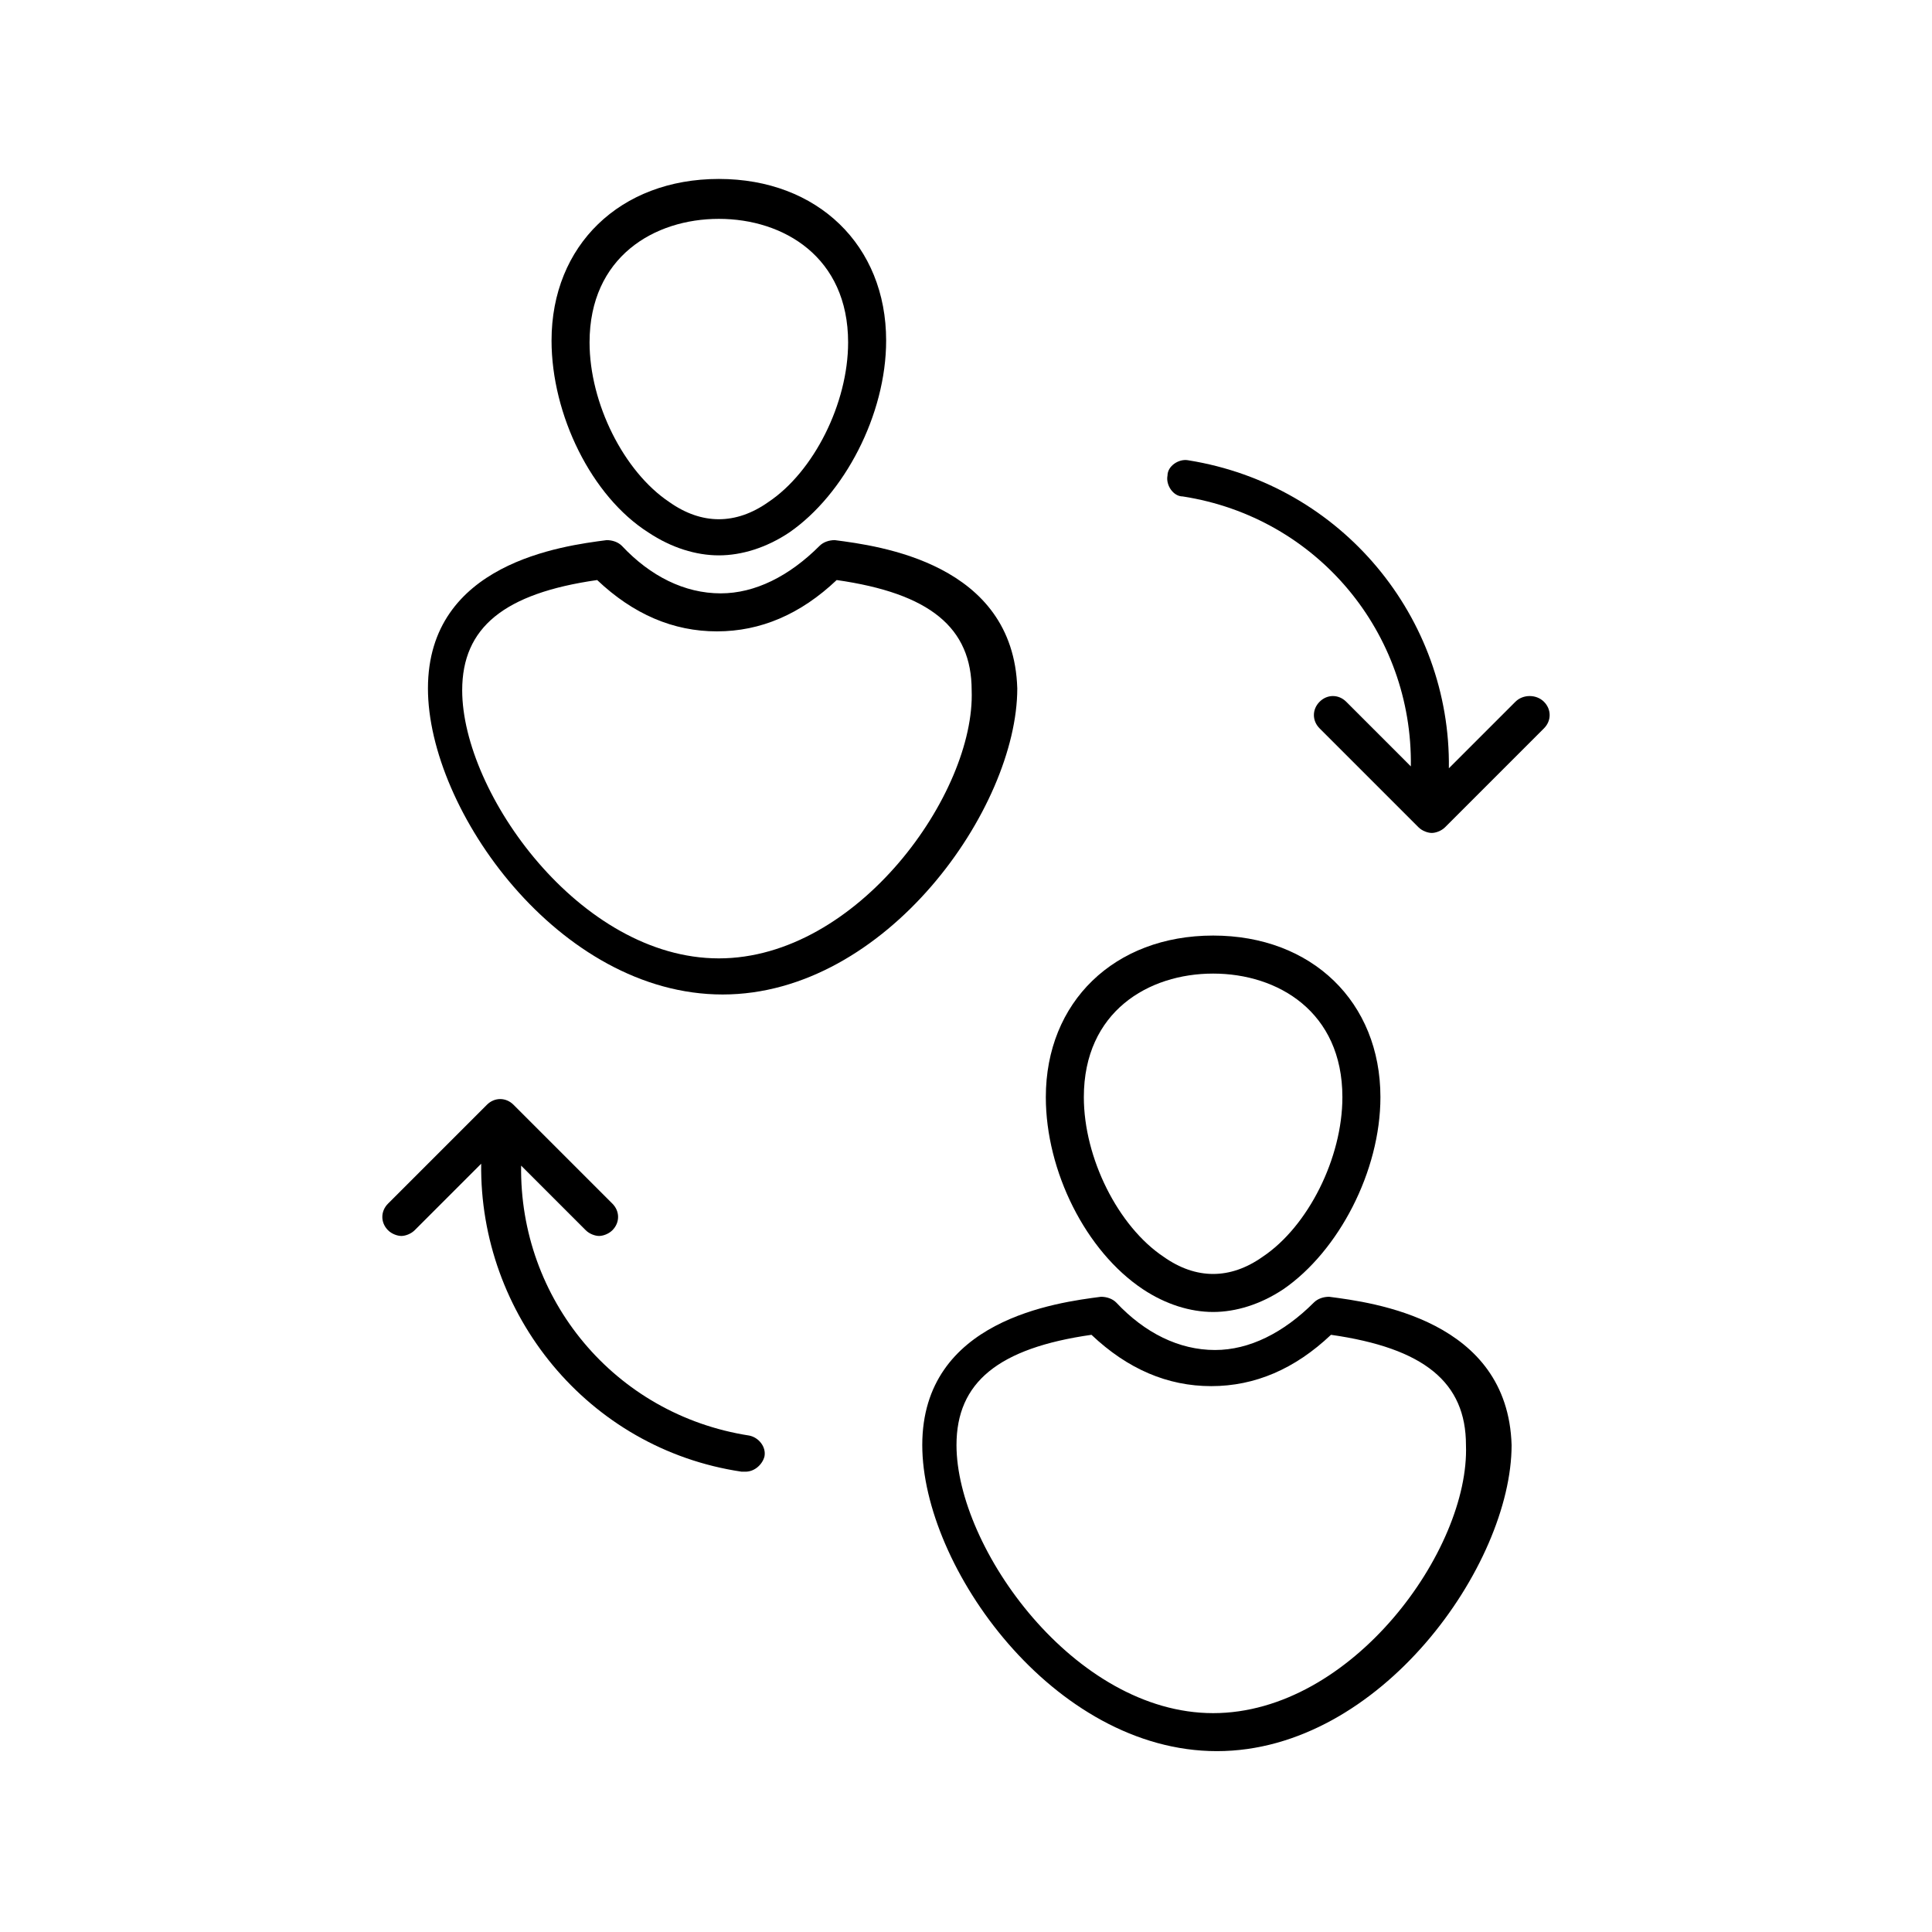
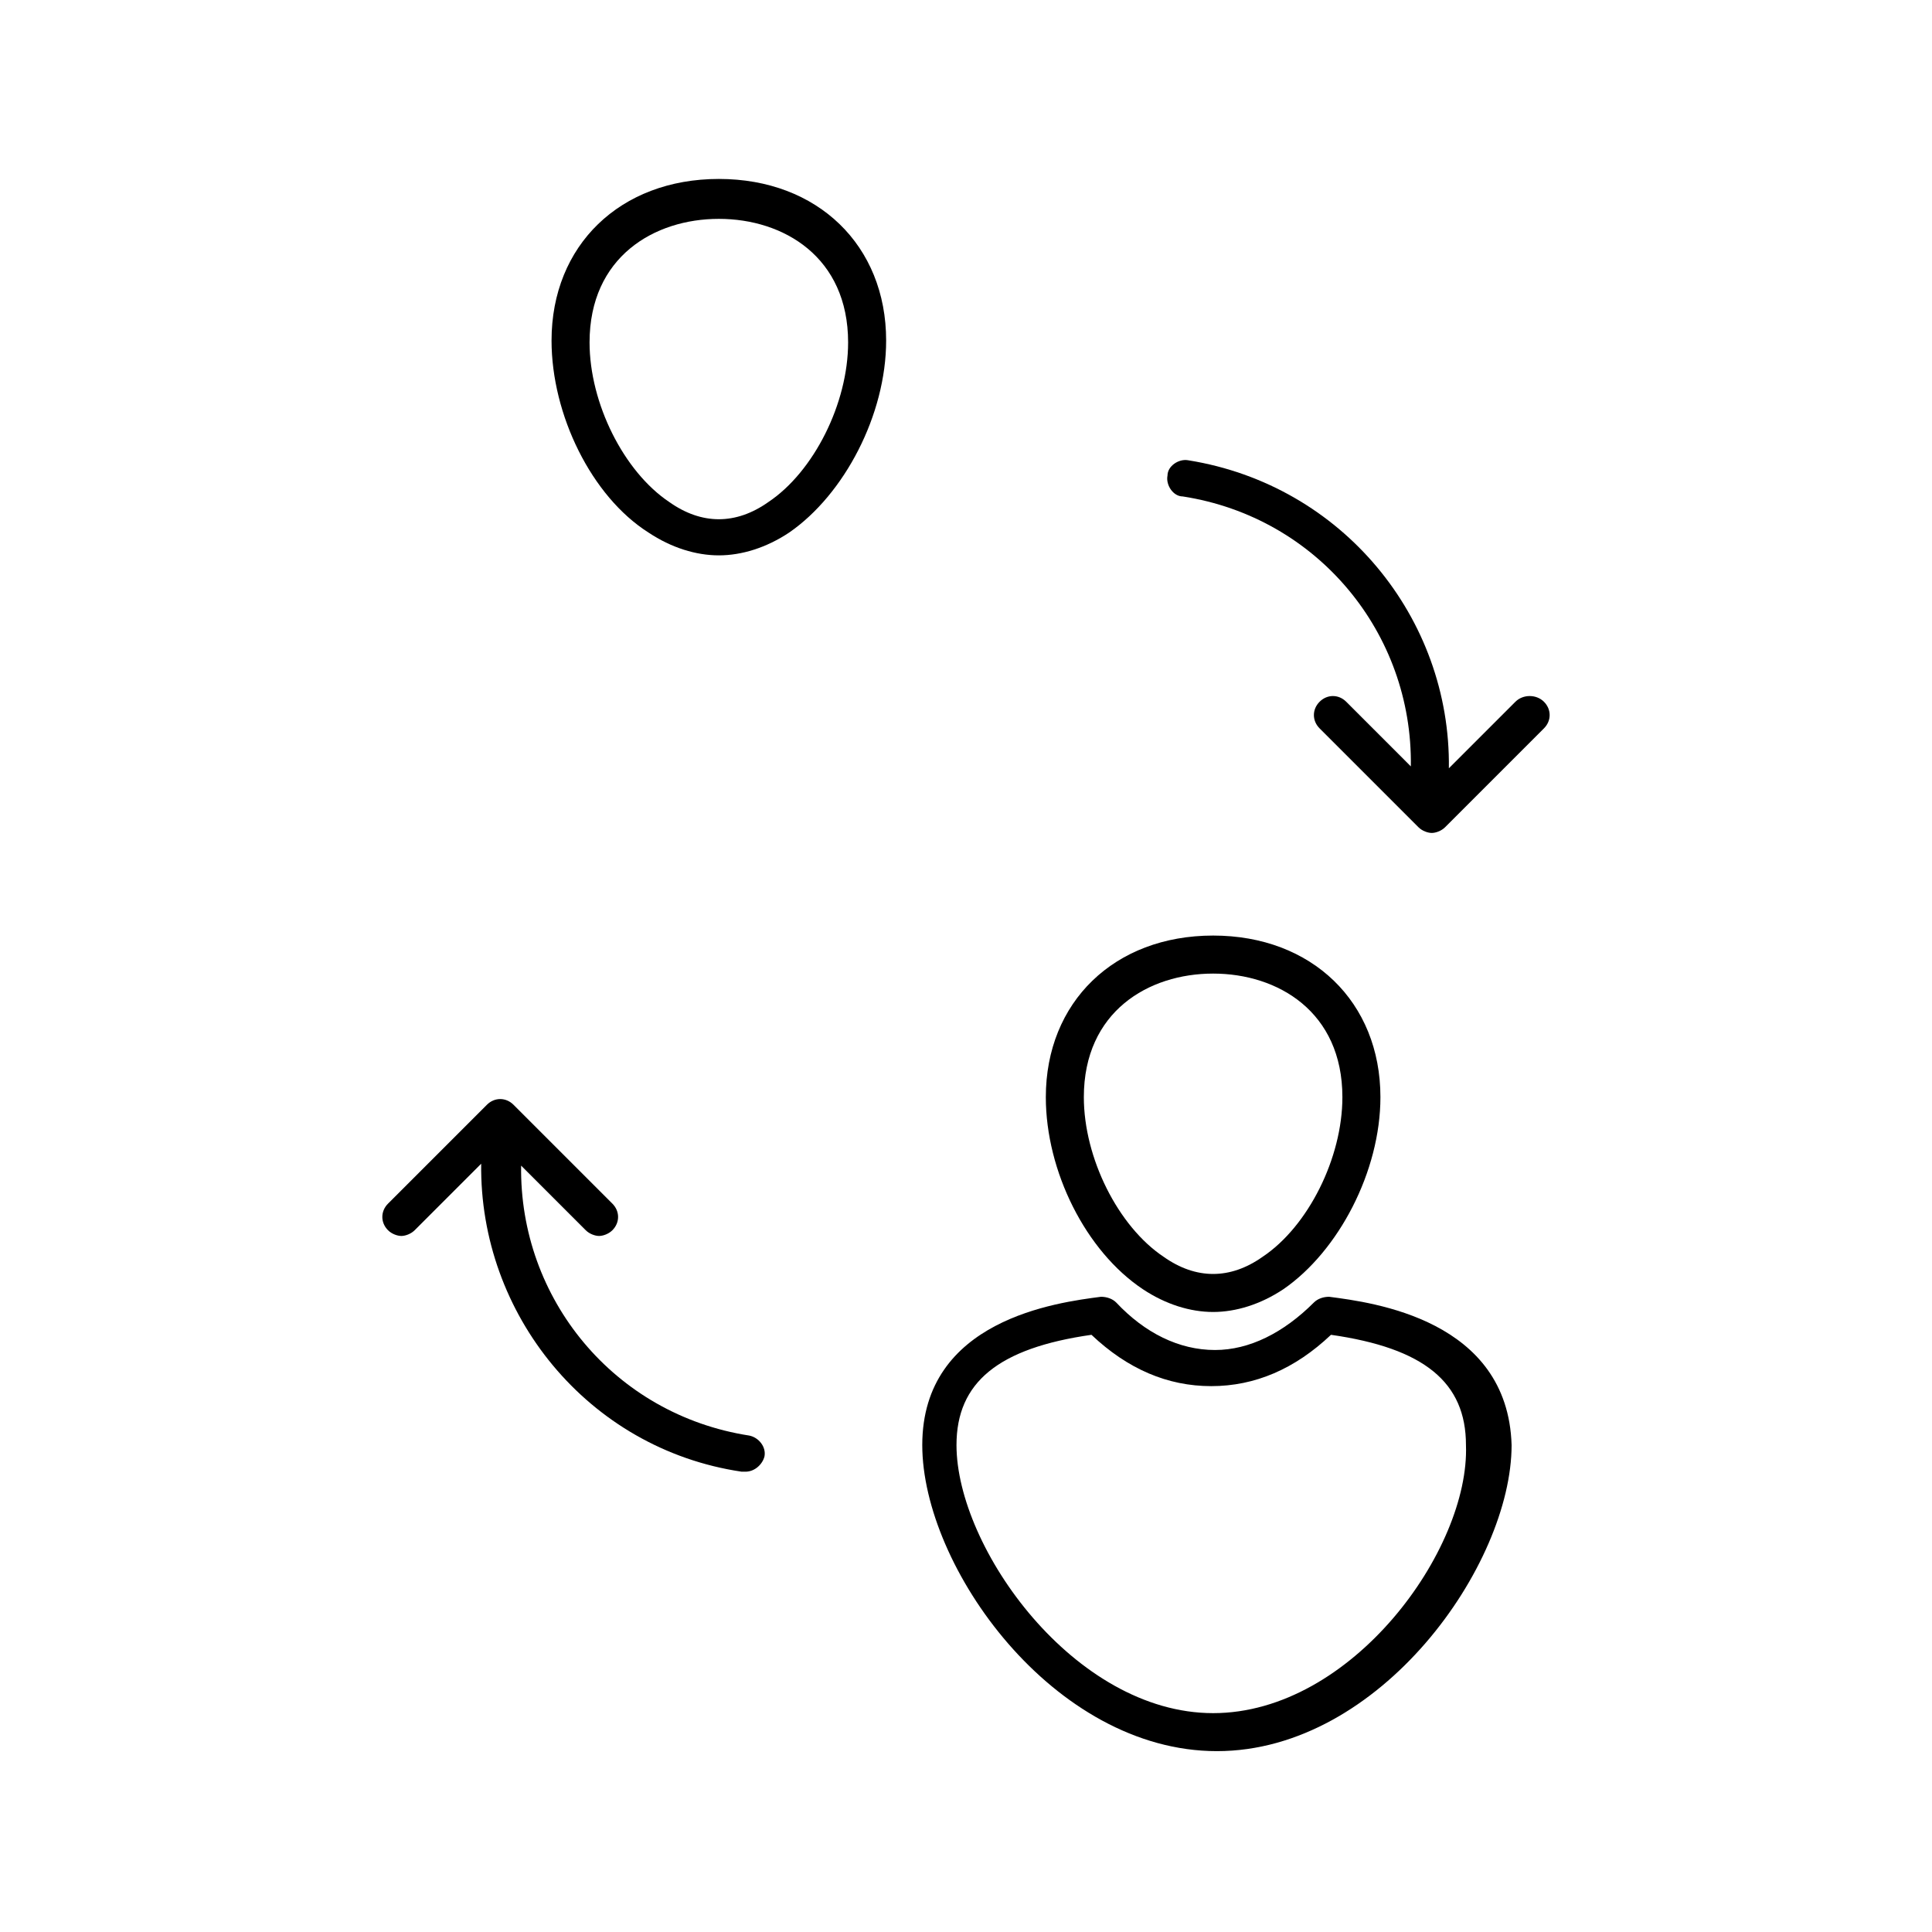
<svg xmlns="http://www.w3.org/2000/svg" fill="#000000" width="800px" height="800px" version="1.1" viewBox="144 144 512 512">
  <g>
    <path d="m545.6 329.97-17.633 17.633c0.504-39.801-28.215-75.066-69.023-81.617-2.519-0.504-5.543 1.512-5.543 4.031-0.504 2.519 1.512 5.543 4.031 5.543 35.77 5.543 60.961 36.273 60.457 71.539l-17.125-17.129c-2.016-2.016-5.039-2.016-7.055 0s-2.016 5.039 0 7.055l26.199 26.199c1.008 1.008 2.519 1.512 3.527 1.512 1.008 0 2.519-0.504 3.527-1.512l26.199-26.199c2.016-2.016 2.016-5.039 0-7.055-2.019-2.016-5.547-2.016-7.562 0z" />
    <path d="m342.56 524.44c-35.77-5.543-60.961-36.273-60.457-71.539l17.129 17.129c1.008 1.008 2.519 1.512 3.527 1.512 1.008 0 2.519-0.504 3.527-1.512 2.016-2.016 2.016-5.039 0-7.055l-26.199-26.199c-2.016-2.016-5.039-2.016-7.055 0l-26.199 26.199c-2.016 2.016-2.016 5.039 0 7.055 1.008 1.008 2.519 1.512 3.527 1.512 1.008 0 2.519-0.504 3.527-1.512l17.633-17.633c-0.504 39.801 28.215 75.57 69.023 81.617h1.008c2.519 0 4.535-2.016 5.039-4.031 0.504-2.523-1.512-5.043-4.031-5.543z" />
-     <path d="m365.23 287.14c-1.512 0-3.023 0.504-4.031 1.512-8.062 8.062-17.129 12.594-26.199 12.594-9.574 0-18.641-4.535-26.199-12.594-1.008-1.008-2.519-1.512-4.031-1.512-11.586 1.512-47.359 6.047-47.359 39.297 0 32.242 34.762 81.113 78.09 81.113s78.09-49.375 78.09-81.113c-1-33.25-36.77-37.785-48.359-39.297zm-30.73 110.84c-36.777 0-68.016-43.832-68.016-71.039 0-16.625 11.082-25.695 35.77-29.223 9.574 9.07 20.152 13.602 31.738 13.602 11.586 0 22.168-4.535 31.738-13.602 24.688 3.527 35.77 12.594 35.77 29.223 1.012 27.207-30.223 71.039-67 71.039z" />
    <path d="m315.86 285.13c6.047 4.031 12.594 6.047 18.641 6.047s12.594-2.016 18.641-6.047c14.609-10.078 25.695-31.234 25.695-50.883 0-25.191-18.137-42.824-44.336-42.824-26.199 0-44.336 17.633-44.336 42.824 0 19.648 10.578 41.312 25.695 50.883zm18.641-83.129c17.129 0 34.258 10.078 34.258 32.746 0 16.121-9.07 34.258-21.16 42.32-8.566 6.047-17.633 6.047-26.199 0-12.09-8.062-21.16-26.199-21.16-42.32 0.004-22.668 17.133-32.746 34.262-32.746z" />
    <path d="m496.23 487.66c-1.512 0-3.023 0.504-4.031 1.512-8.062 8.062-17.129 12.594-26.199 12.594-9.574 0-18.641-4.535-26.199-12.594-1.008-1.008-2.519-1.512-4.031-1.512-11.586 1.512-47.359 6.047-47.359 39.297 0 32.242 34.762 81.113 78.09 81.113s78.09-49.375 78.09-81.113c-1-33.25-36.773-37.785-48.359-39.297zm-30.734 110.34c-36.777 0-68.016-43.832-68.016-71.039 0-16.625 11.082-25.695 35.77-29.223 9.574 9.07 20.152 13.602 31.738 13.602s22.168-4.535 31.738-13.602c24.688 3.527 35.77 12.594 35.77 29.223 1.016 27.711-30.219 71.039-67 71.039z" />
    <path d="m446.85 485.64c6.047 4.031 12.594 6.047 18.641 6.047 6.047 0 12.594-2.016 18.641-6.047 14.609-10.078 25.695-31.234 25.695-50.883 0-25.191-18.137-42.824-44.336-42.824-26.199 0-44.336 17.633-44.336 42.824 0.004 19.648 10.582 40.809 25.695 50.883zm18.641-83.629c17.129 0 34.258 10.078 34.258 32.746 0 16.121-9.07 34.258-21.16 42.32-8.566 6.047-17.633 6.047-26.199 0-12.09-8.062-21.16-26.199-21.16-42.32 0.004-22.672 17.133-32.746 34.262-32.746z" />
  </g>
</svg>